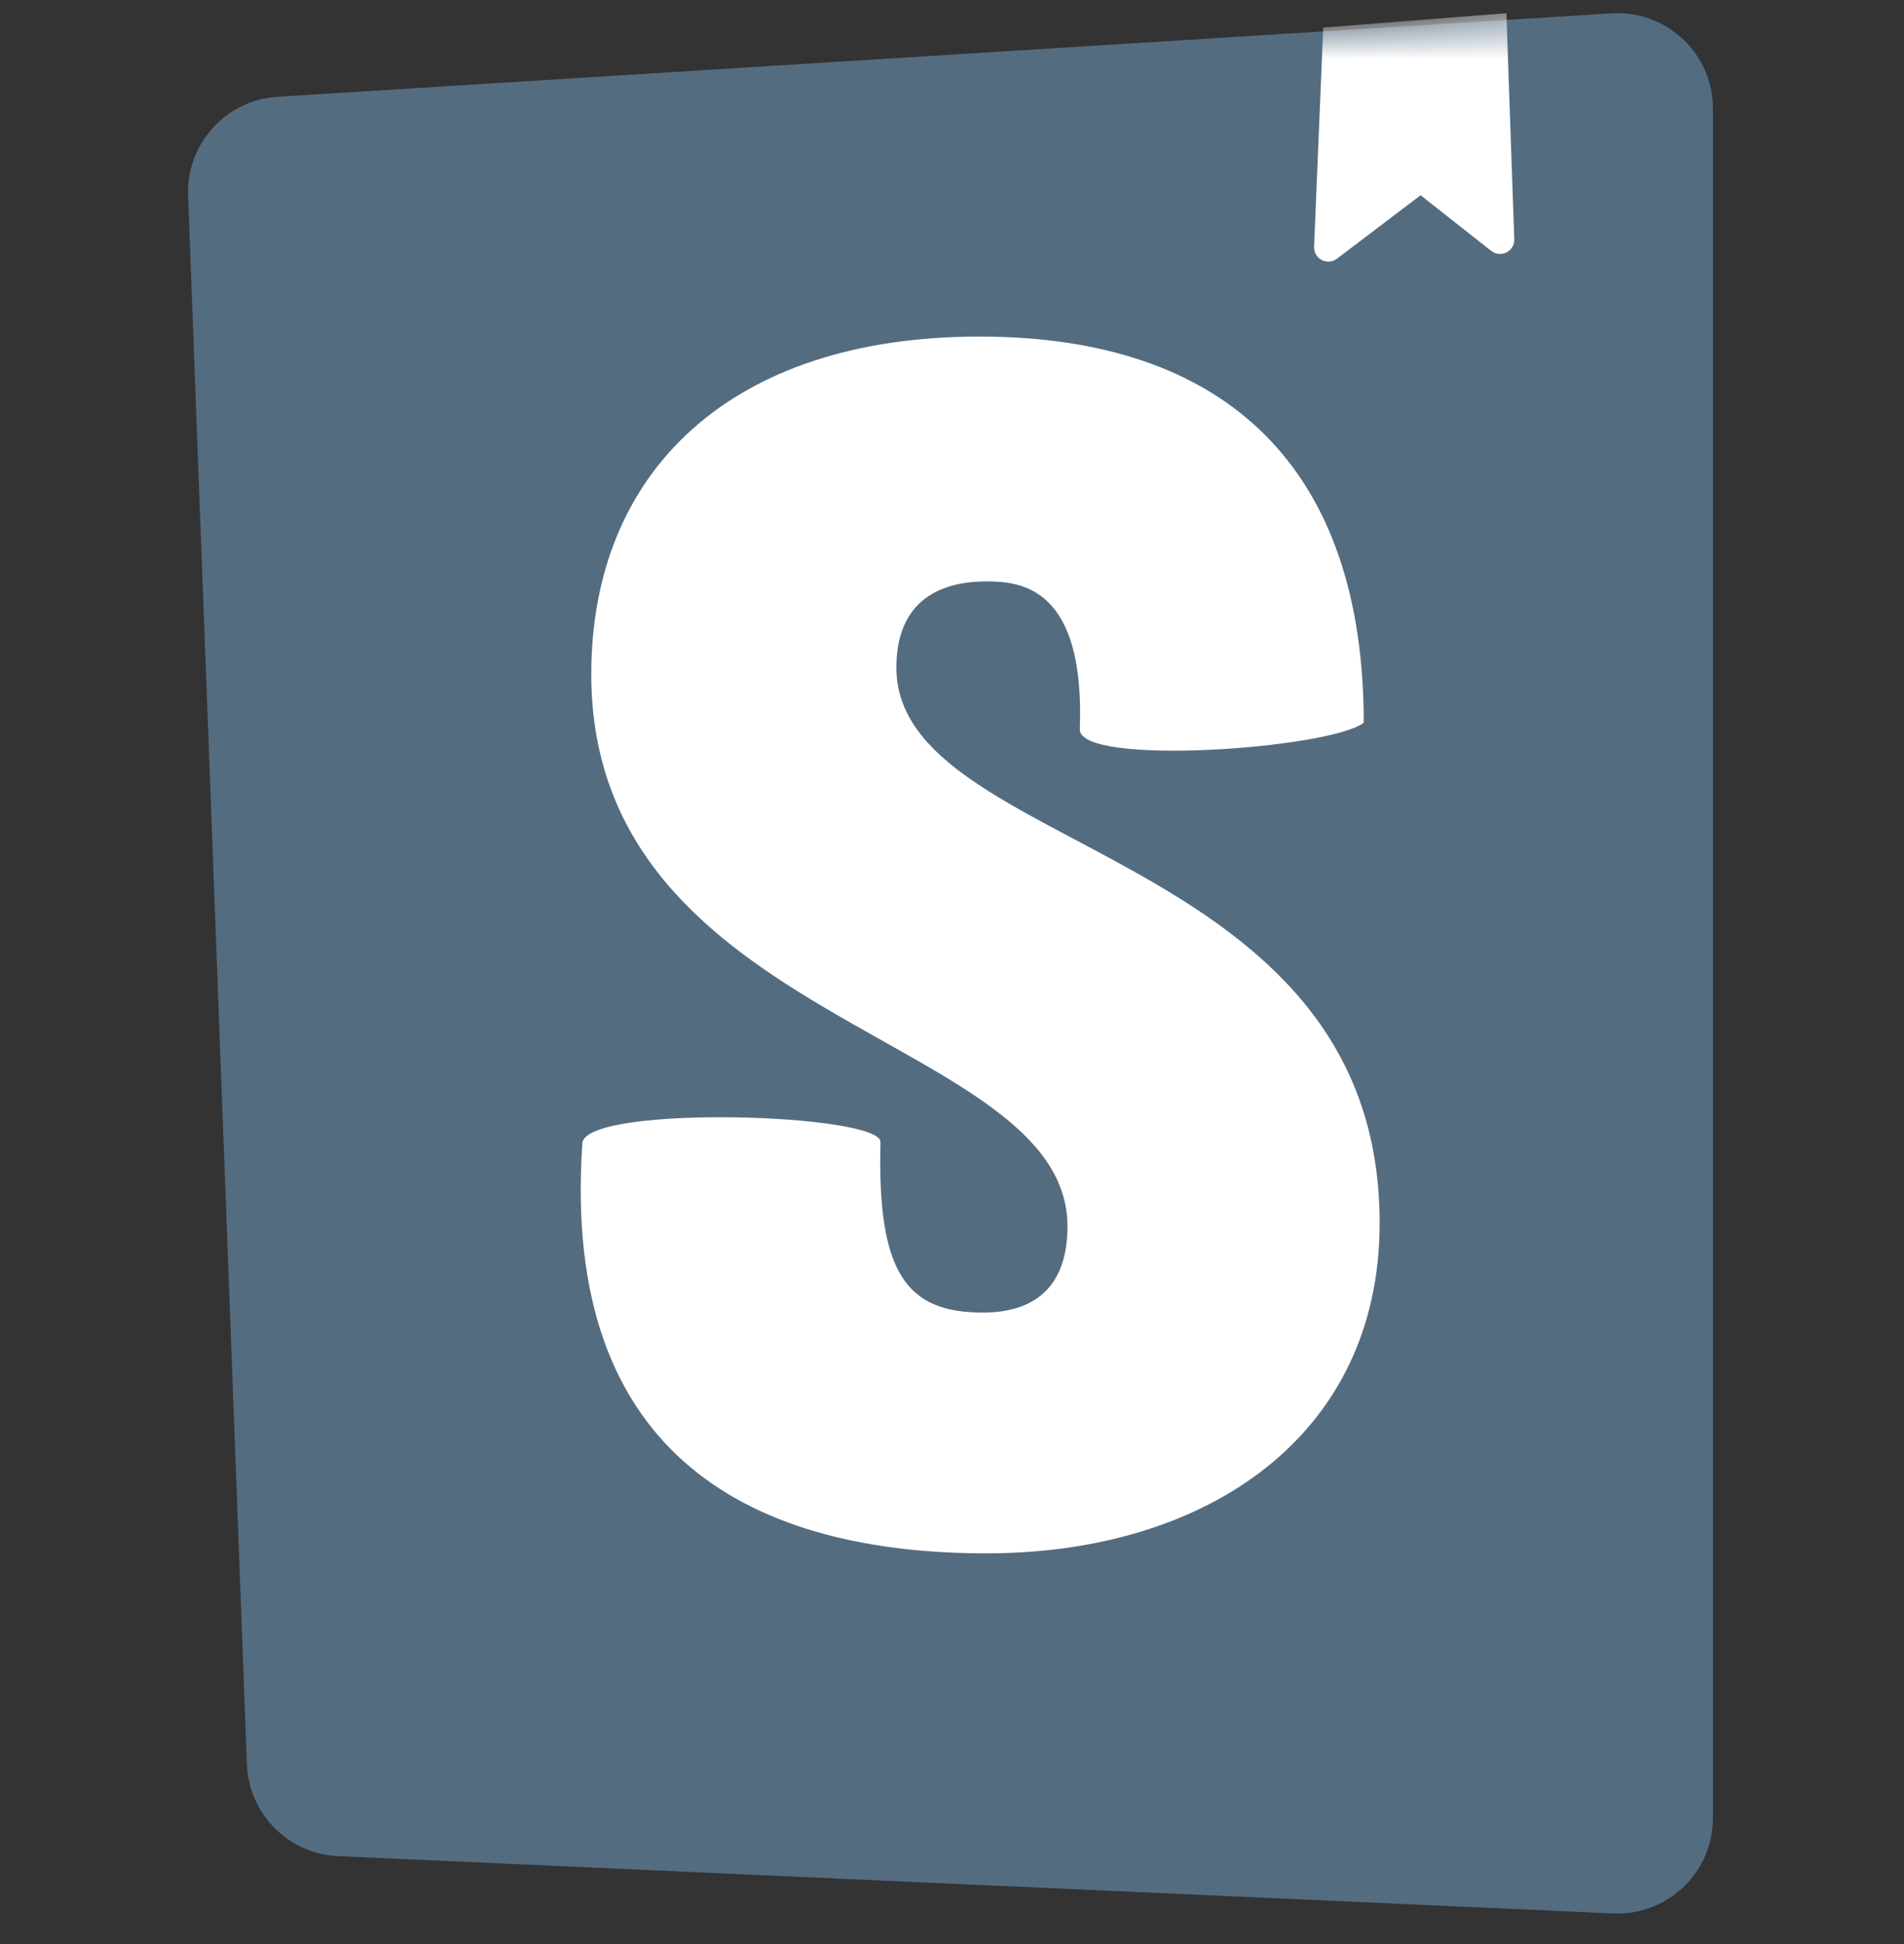
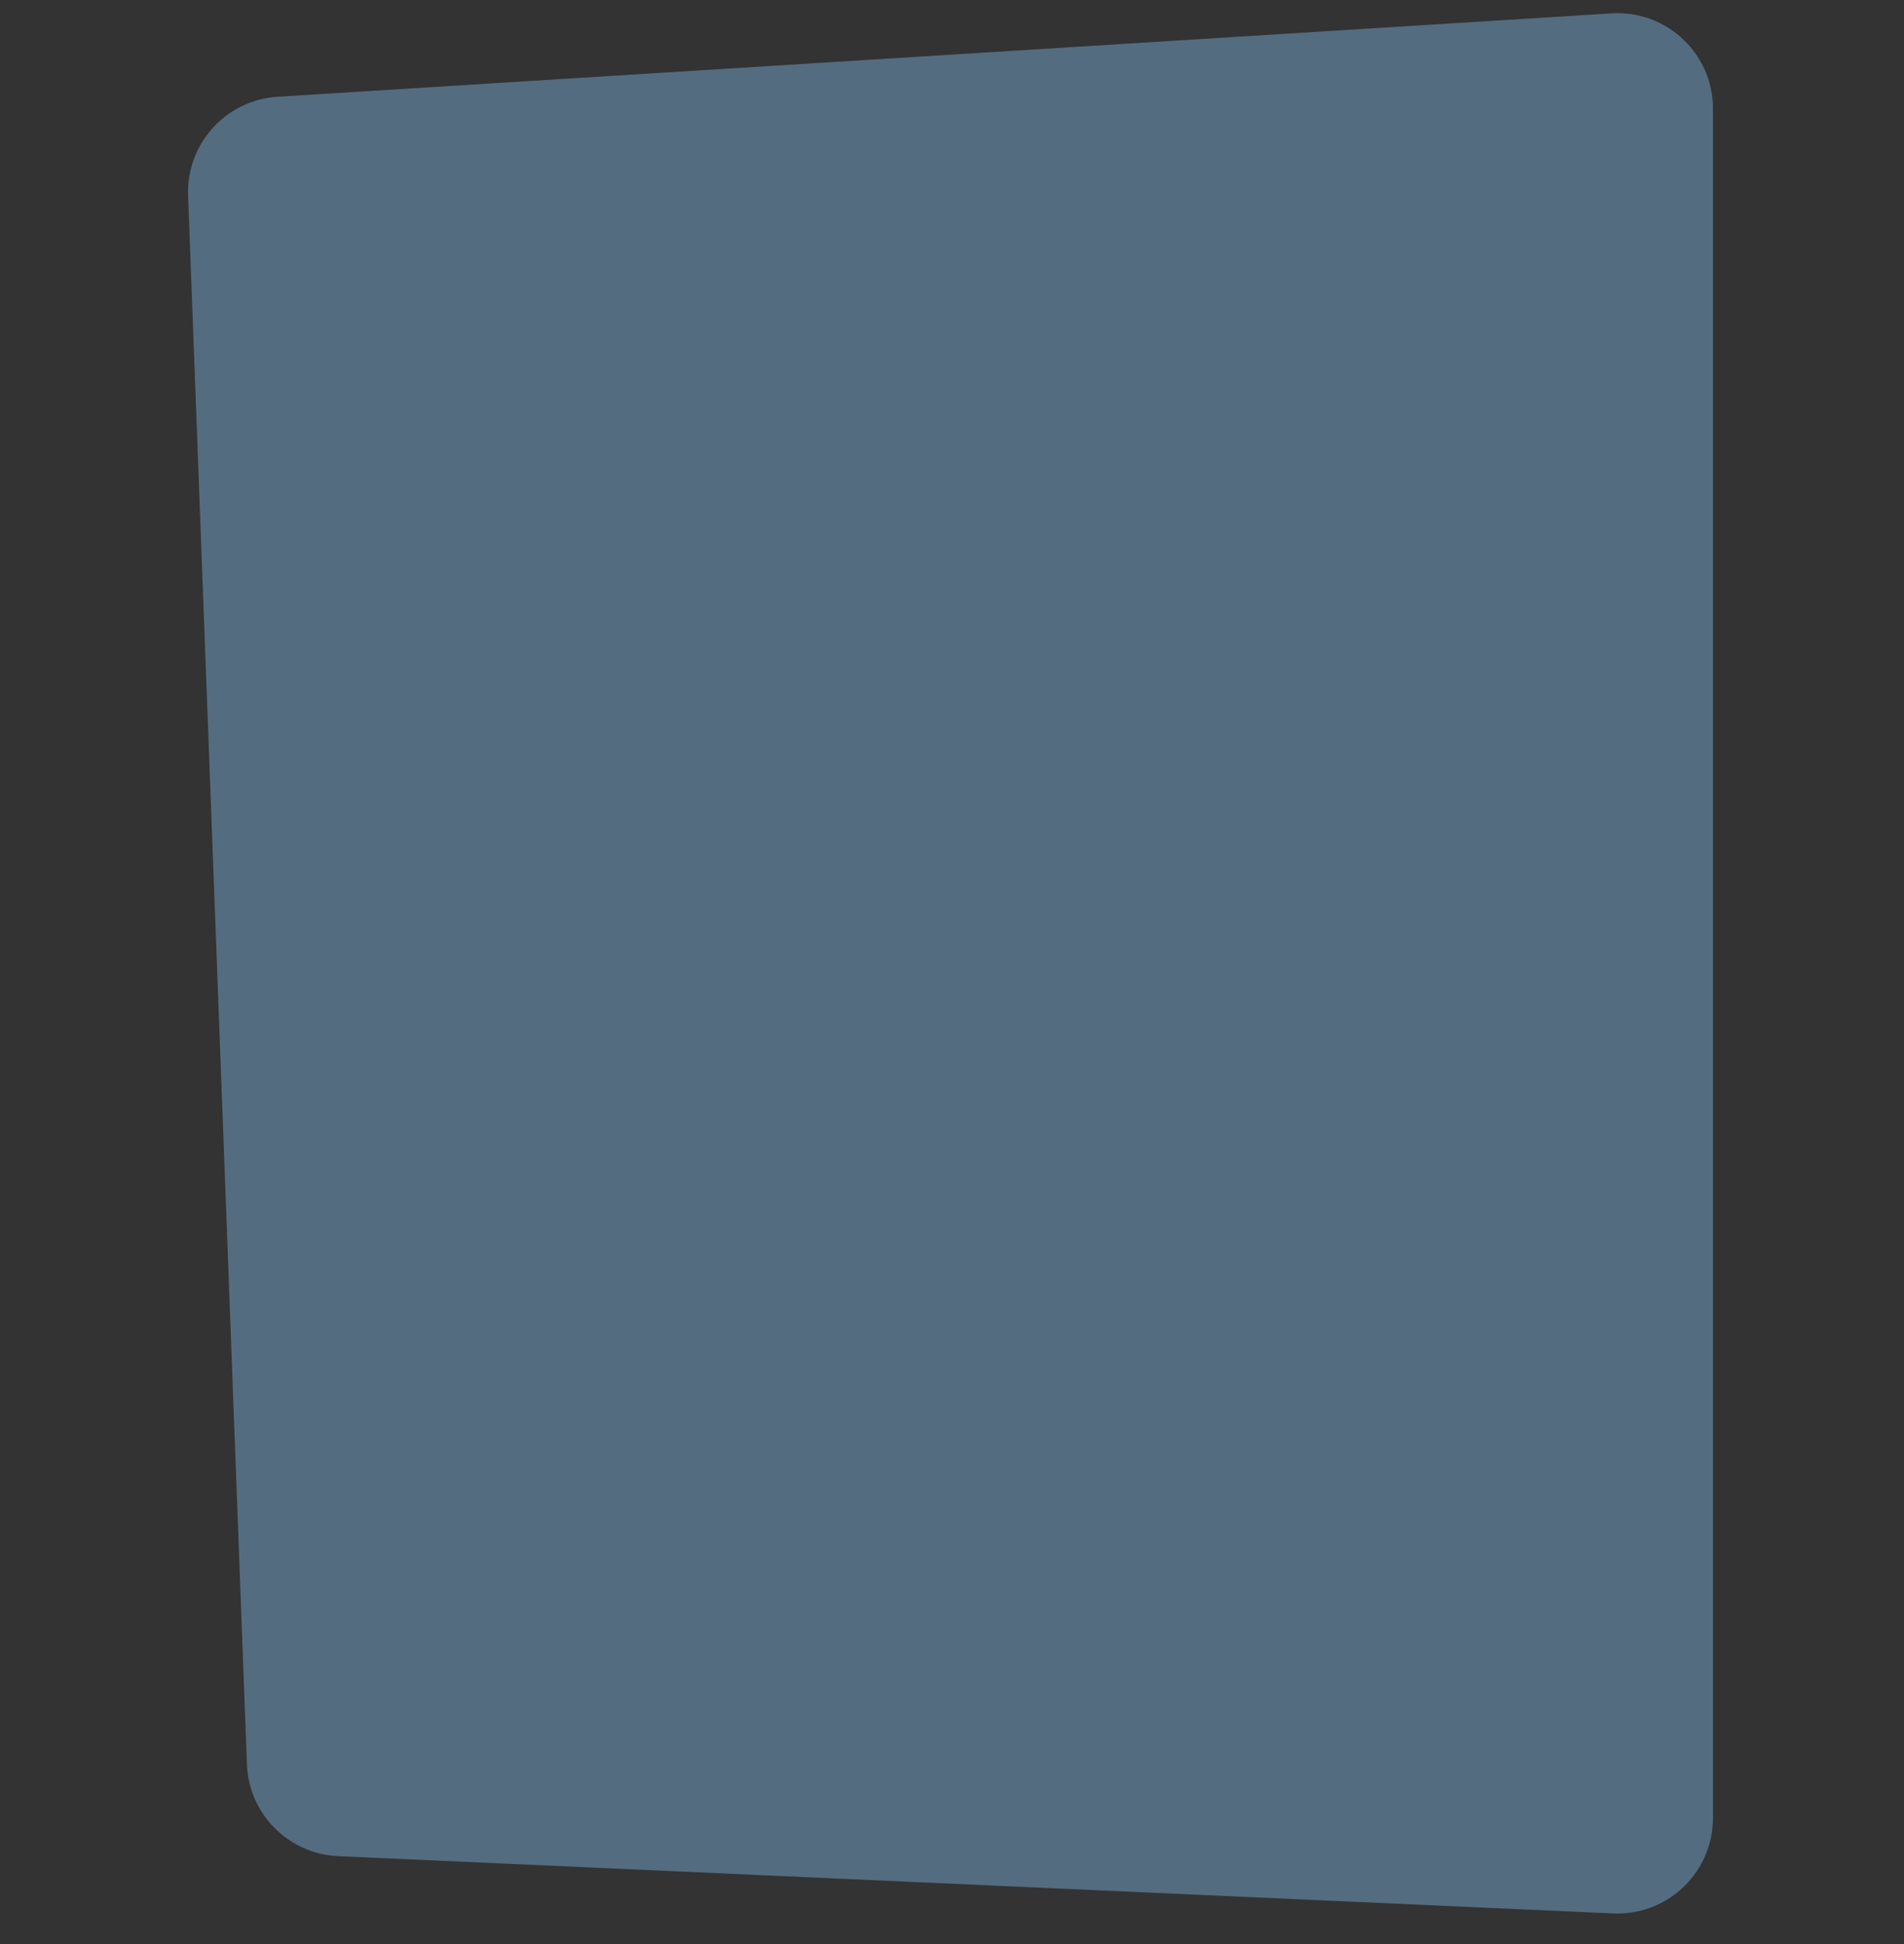
<svg xmlns="http://www.w3.org/2000/svg" width="48" height="49" viewBox="0 0 48 49" fill="none">
  <rect x="0" y="0" width="48" height="49" fill="#333333" stroke="none" />
  <g clip-path="url(#clip0_10121_520)">
    <path d="M6.225 44.469L4.742 4.933C4.693 3.627 5.694 2.52 6.998 2.439L40.626 0.337C41.953 0.254 43.097 1.263 43.18 2.59C43.183 2.64 43.184 2.691 43.184 2.741V45.822C43.184 47.152 42.106 48.23 40.776 48.23C40.74 48.23 40.704 48.23 40.668 48.228L8.524 46.784C7.272 46.728 6.272 45.721 6.225 44.469Z" fill="#546C80" />
    <mask id="mask0_10121_520" style="mask-type:luminance" maskUnits="userSpaceOnUse" x="4" y="0" width="40" height="49">
      <path d="M6.225 44.469L4.742 4.933C4.693 3.627 5.694 2.52 6.998 2.439L40.626 0.337C41.953 0.254 43.097 1.263 43.18 2.59C43.183 2.64 43.184 2.691 43.184 2.741V45.822C43.184 47.152 42.106 48.23 40.776 48.23C40.74 48.23 40.704 48.23 40.668 48.228L8.524 46.784C7.272 46.728 6.272 45.721 6.225 44.469Z" fill="white" />
    </mask>
    <g mask="url(#mask0_10121_520)">
-       <path d="M33.128 6.22L33.358 0.695L37.976 0.332L38.175 6.03C38.182 6.228 38.027 6.394 37.829 6.401C37.744 6.404 37.661 6.377 37.594 6.324L35.813 4.921L33.704 6.521C33.546 6.641 33.321 6.61 33.201 6.452C33.151 6.385 33.125 6.303 33.128 6.22ZM27.222 18.386C27.222 19.323 33.533 18.874 34.38 18.216C34.38 11.835 30.957 8.483 24.688 8.483C18.419 8.483 14.906 11.887 14.906 16.995C14.906 25.89 26.911 26.06 26.911 30.912C26.911 32.274 26.244 33.083 24.777 33.083C22.865 33.083 22.109 32.107 22.198 28.787C22.198 28.067 14.906 27.842 14.684 28.787C14.118 36.832 19.13 39.152 24.866 39.152C30.423 39.152 34.781 36.19 34.781 30.827C34.781 21.294 22.598 21.549 22.598 16.825C22.598 14.909 24.021 14.654 24.866 14.654C25.755 14.654 27.355 14.811 27.222 18.386Z" fill="white" />
-     </g>
+       </g>
  </g>
  <defs>
    <clipPath id="clip0_10121_520">
      <rect width="48" height="48" fill="white" transform="translate(0 0.332)" />
    </clipPath>
  </defs>
</svg>